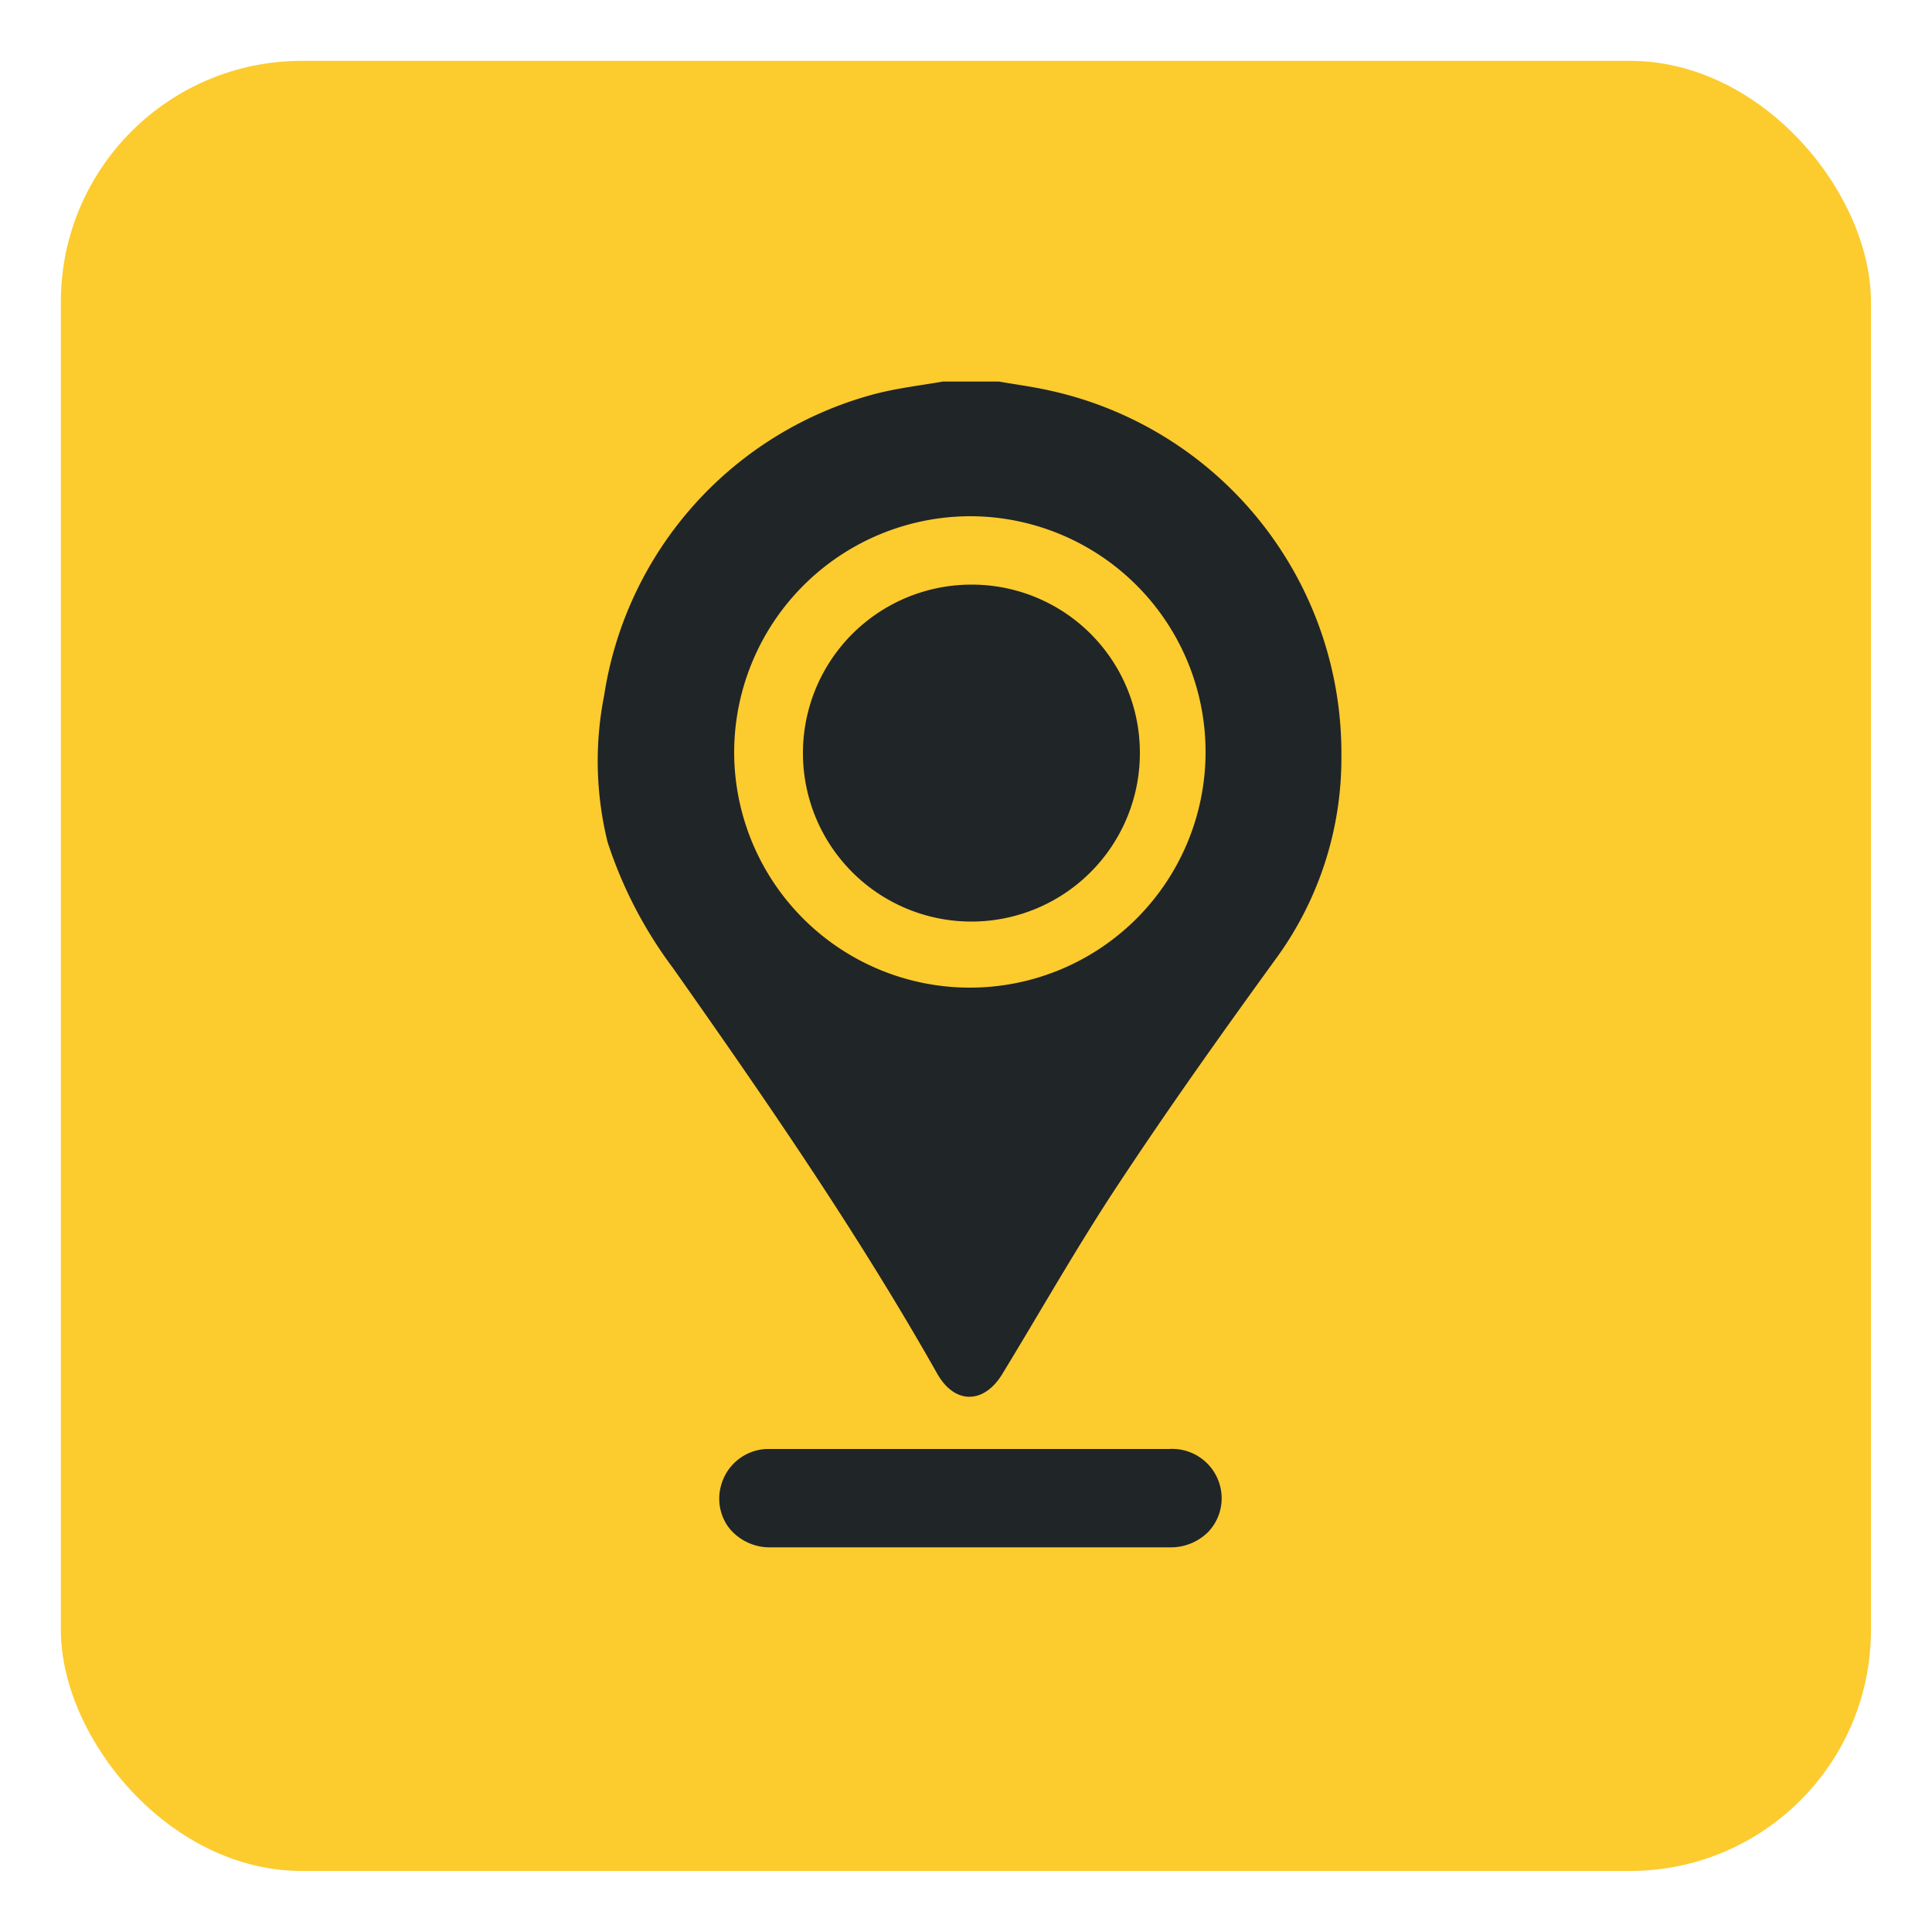
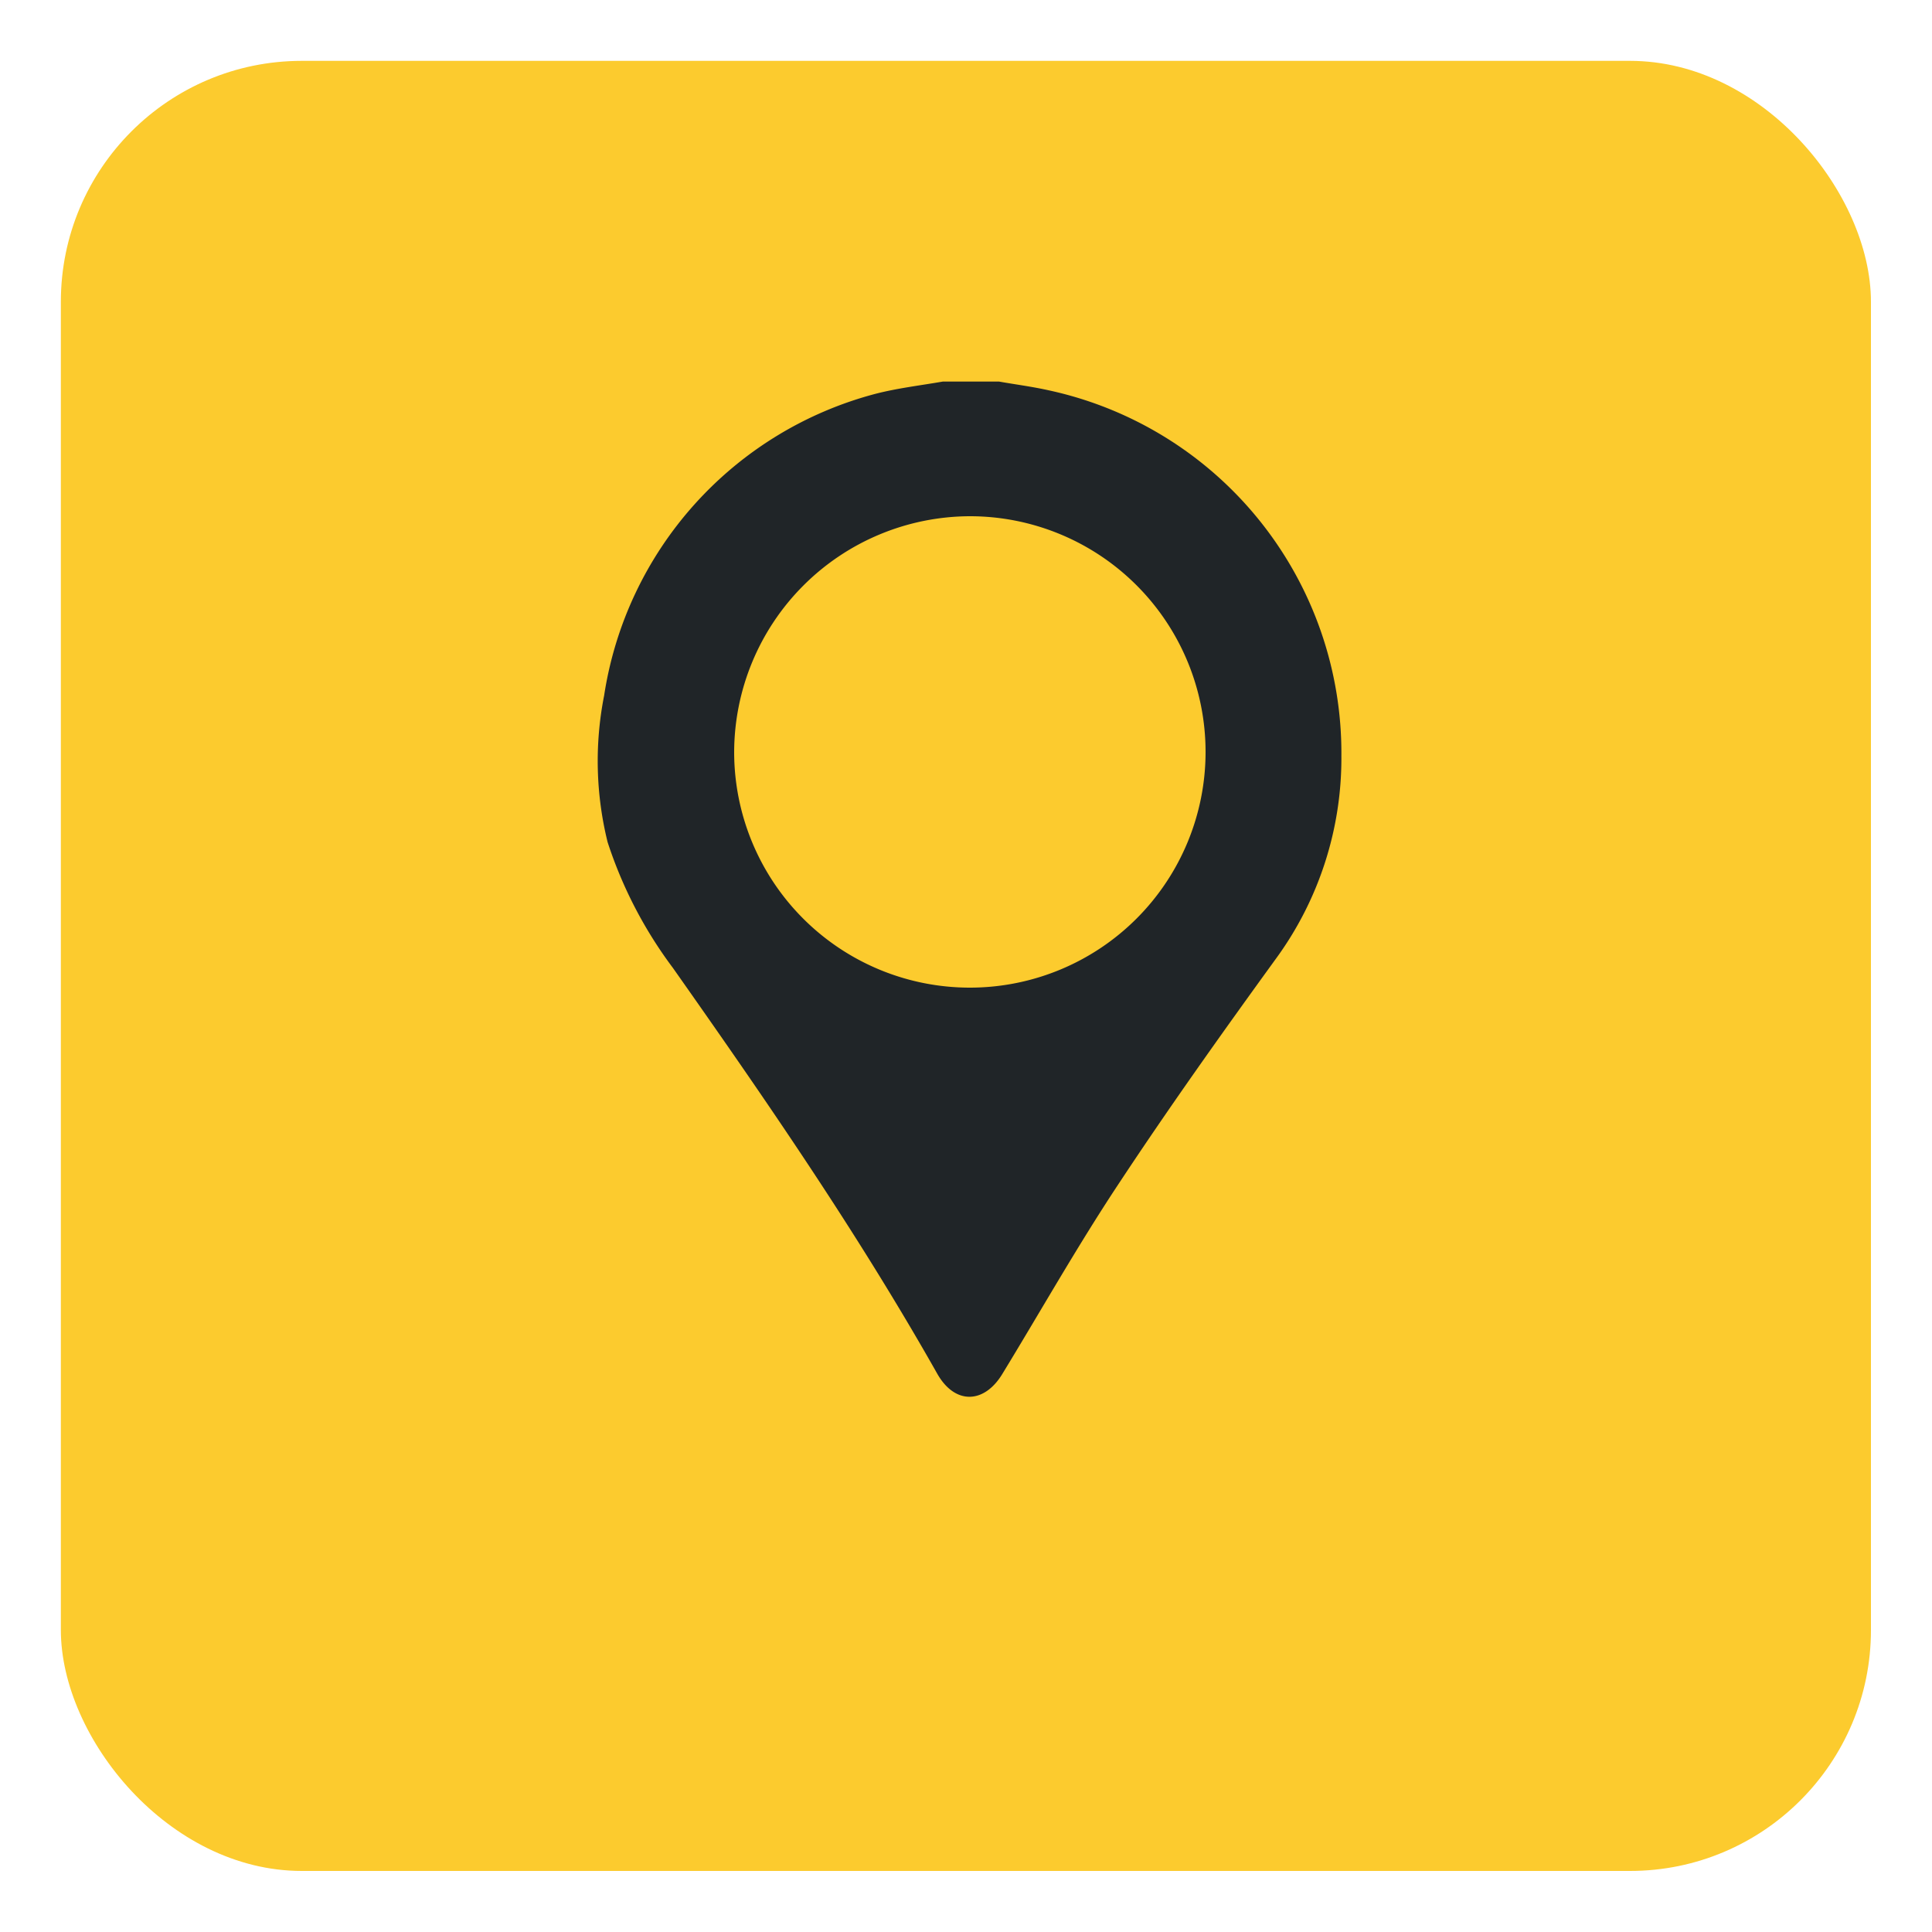
<svg xmlns="http://www.w3.org/2000/svg" id="Layer_1" data-name="Layer 1" viewBox="0 0 100 100">
  <defs>
    <style>.cls-1{fill:#fccb2e;}.cls-2{fill:#202528;}</style>
  </defs>
  <rect class="cls-1" x="3.15" y="3.15" width="93.69" height="93.69" rx="12.47" />
  <path class="cls-2" d="M51.71,19.75c.85.15,1.71.26,2.56.45A19.21,19.21,0,0,1,69.43,39.11,17.58,17.58,0,0,1,66,49.68c-2.77,3.82-5.51,7.67-8.11,11.61-2.12,3.2-4,6.53-6,9.81-.95,1.58-2.47,1.61-3.38,0-4.12-7.29-8.87-14.17-13.68-21a22.42,22.42,0,0,1-3.38-6.51A17.48,17.48,0,0,1,31.27,36,19.14,19.14,0,0,1,45.33,20.38c1.13-.29,2.31-.43,3.47-.63ZM38,38.94A12.2,12.2,0,1,0,50.21,26.72,12.24,12.24,0,0,0,38,38.94Z" />
-   <path class="cls-2" d="M60.51,75H39.67a2.55,2.55,0,0,0-2.35,1.9,2.5,2.5,0,0,0,.42,2.19,2.7,2.7,0,0,0,2.17,1H53.15q3.7,0,7.39,0a2.74,2.74,0,0,0,2-.8,2.53,2.53,0,0,0,.69-1.86A2.56,2.56,0,0,0,60.51,75Z" />
-   <path class="cls-2" d="M59,39a8.72,8.72,0,1,1-8.69-8.74A8.7,8.7,0,0,1,59,39Z" />
</svg>